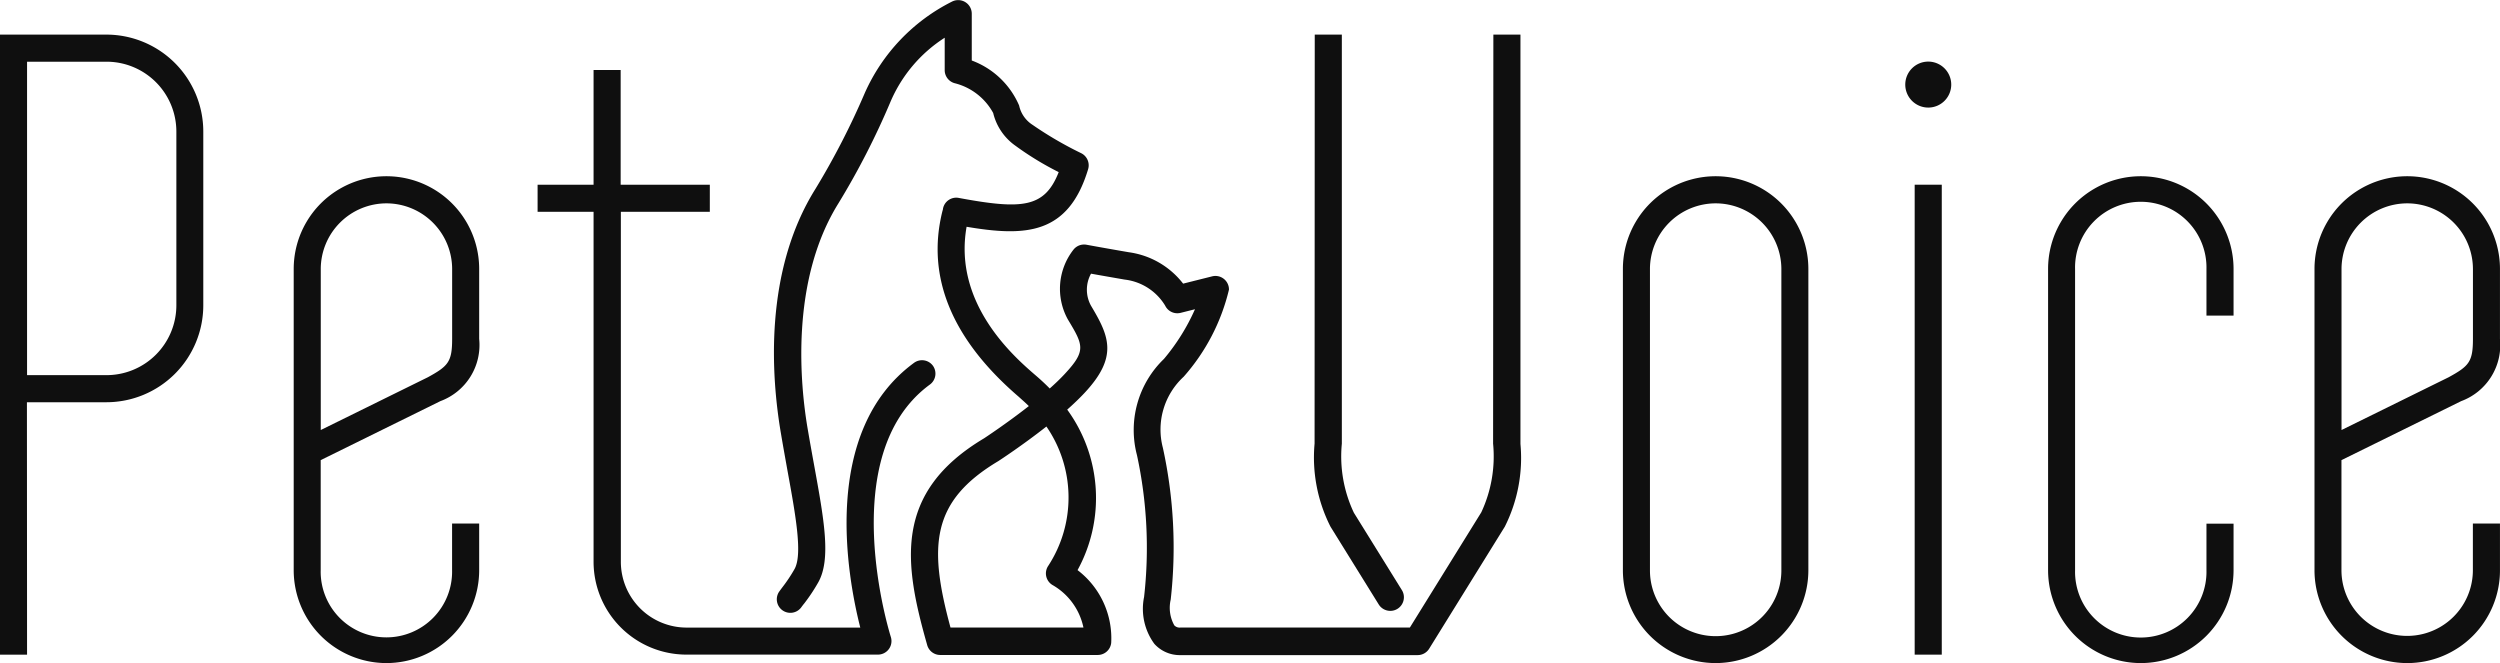
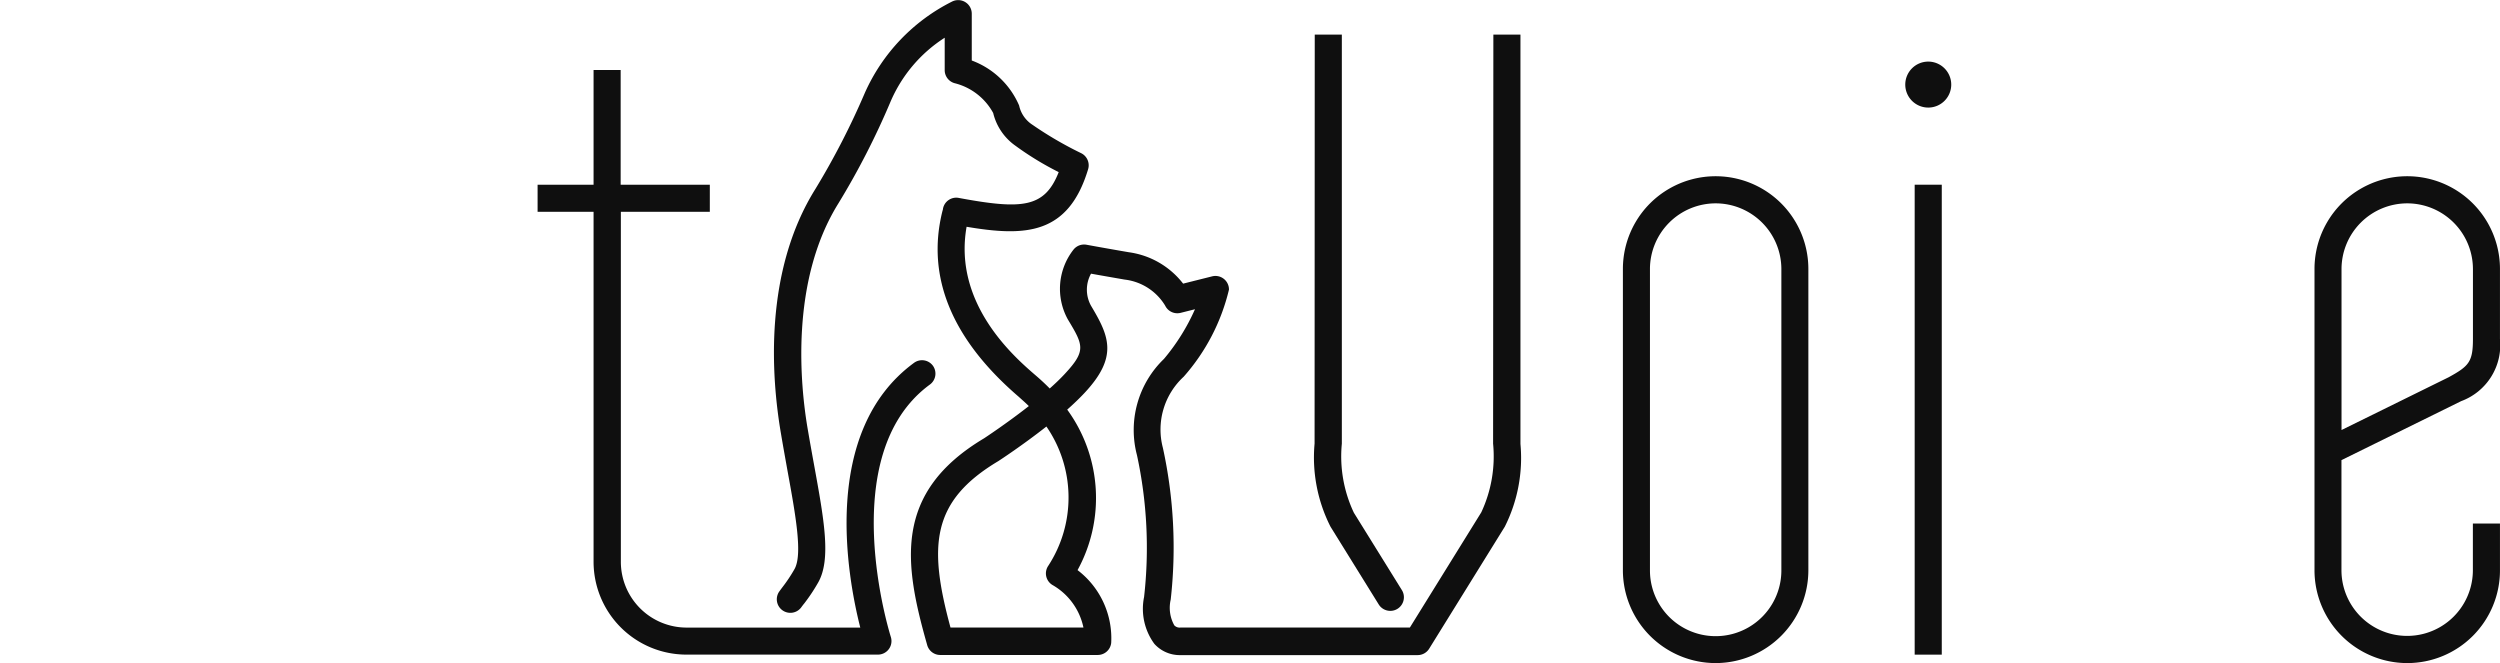
<svg xmlns="http://www.w3.org/2000/svg" width="75.484" height="20.021" viewBox="0 0 75.484 20.021">
  <g id="グループ_1016" data-name="グループ 1016" transform="translate(167 -904)">
-     <path id="パス_1" data-name="パス 1" d="M1272.475,230.816a2.805,2.805,0,0,1-2.8-2.8v-9.1a2.8,2.8,0,1,1,5.6,0v2.111a1.807,1.807,0,0,1-1.172,1.88l-3.613,1.781v3.323a1.984,1.984,0,1,0,3.967,0v-1.409h.818v1.409A2.805,2.805,0,0,1,1272.475,230.816Zm0-13.881a1.986,1.986,0,0,0-1.983,1.984v4.86l3.235-1.594c.61-.335.732-.463.732-1.155v-2.111A1.986,1.986,0,0,0,1272.475,216.935Z" transform="translate(-1427.807 693.205)" fill="#0f0f0f" />
    <path id="パス_2" data-name="パス 2" d="M1377.806,230.816a2.805,2.805,0,0,1-2.8-2.8v-9.1a2.8,2.8,0,1,1,5.6,0v2.111a1.806,1.806,0,0,1-1.172,1.88l-3.614,1.781v3.323a1.984,1.984,0,1,0,3.968,0v-1.409h.818v1.409A2.8,2.8,0,0,1,1377.806,230.816Zm0-13.881a1.986,1.986,0,0,0-1.984,1.984v4.86l3.236-1.594c.609-.335.732-.463.732-1.155v-2.111A1.986,1.986,0,0,0,1377.806,216.935Z" transform="translate(-1472.123 693.205)" fill="#0f0f0f" />
    <path id="パス_3" data-name="パス 3" d="M1341.757,230.816a2.805,2.805,0,0,1-2.8-2.8v-9.1a2.8,2.8,0,1,1,5.6,0v9.1A2.805,2.805,0,0,1,1341.757,230.816Zm0-13.881a1.986,1.986,0,0,0-1.983,1.984v9.1a1.984,1.984,0,1,0,3.968,0v-9.1A1.986,1.986,0,0,0,1341.757,216.935Z" transform="translate(-1456.956 693.205)" fill="#0f0f0f" />
-     <path id="パス_4" data-name="パス 4" d="M1363.92,230.816a2.805,2.805,0,0,1-2.8-2.8v-9.1a2.8,2.8,0,1,1,5.6,0v1.409h-.818v-1.409a1.984,1.984,0,1,0-3.967,0v9.1a1.984,1.984,0,1,0,3.967,0v-1.409h.818v1.409A2.805,2.805,0,0,1,1363.92,230.816Z" transform="translate(-1466.281 693.205)" fill="#0f0f0f" />
-     <path id="パス_5" data-name="パス 5" d="M1255.184,227.455h-.817V208.734h3.213a2.928,2.928,0,0,1,2.925,2.925v5.25a2.928,2.928,0,0,1-2.925,2.925h-2.4Zm0-8.439h2.4a2.11,2.11,0,0,0,2.108-2.107v-5.25a2.11,2.11,0,0,0-2.108-2.107h-2.4Z" transform="translate(-1421.367 696.311)" fill="#0f0f0f" />
    <rect id="長方形_2" data-name="長方形 2" width="0.818" height="14.189" transform="translate(-109.189 909.577)" fill="#0f0f0f" />
    <path id="パス_6" data-name="パス 6" d="M1294.328,219.508a.408.408,0,0,0-.571-.087c-2.822,2.07-2.012,6.459-1.622,7.993h-5.246a1.986,1.986,0,0,1-1.983-1.984V214.86h2.686v-.818H1284.9v-3.463h-.818v3.463h-1.69v.818h1.69v10.57a2.805,2.805,0,0,0,2.8,2.8h5.786a.409.409,0,0,0,.389-.535c-.017-.055-1.726-5.487,1.177-7.617A.409.409,0,0,0,1294.328,219.508Z" transform="translate(-1433.16 695.535)" fill="#0f0f0f" />
    <path id="パス_7" data-name="パス 7" d="M1354.37,210.14a.694.694,0,1,0,.694.694A.695.695,0,0,0,1354.37,210.14Z" transform="translate(-1463.149 695.72)" fill="#0f0f0f" />
    <path id="パス_8" data-name="パス 8" d="M1322.887,221.081a4.619,4.619,0,0,0,.48,2.509l1.456,2.348a.409.409,0,0,0,.7-.431l-1.45-2.337a3.977,3.977,0,0,1-.363-2.085V208.734h-.818Z" transform="translate(-1450.195 696.311)" fill="#0f0f0f" />
    <path id="パス_9" data-name="パス 9" d="M1316.422,220.325a3.986,3.986,0,0,1-.357,2.075l-2.156,3.478h-6.928a.219.219,0,0,1-.185-.067,1.087,1.087,0,0,1-.108-.777,14.092,14.092,0,0,0-.236-4.581,2.167,2.167,0,0,1,.627-2.148,6.1,6.1,0,0,0,1.368-2.631.409.409,0,0,0-.508-.4l-.876.22a2.5,2.5,0,0,0-1.64-.948c-.719-.123-1.274-.226-1.275-.226a.409.409,0,0,0-.395.147,1.915,1.915,0,0,0-.175,2.1c.471.785.569.948-.093,1.658-.133.143-.286.289-.45.435q-.19-.194-.41-.383c-.633-.544-2.515-2.158-2.1-4.5,1.771.3,3.07.248,3.669-1.737a.409.409,0,0,0-.208-.484,11.046,11.046,0,0,1-1.469-.856.922.922,0,0,1-.406-.584,2.5,2.5,0,0,0-1.43-1.359v-1.415a.41.41,0,0,0-.588-.368,5.658,5.658,0,0,0-2.643,2.767,23,23,0,0,1-1.489,2.893c-1.566,2.505-1.329,5.678-1.048,7.346.067.4.136.778.2,1.138.25,1.369.465,2.551.217,2.993a4.565,4.565,0,0,1-.36.542c-.038.05-.075.1-.108.147a.409.409,0,0,0,.666.474c.03-.042.063-.085.1-.13a5.386,5.386,0,0,0,.419-.632c.392-.7.174-1.891-.126-3.539-.065-.356-.133-.733-.2-1.127-.21-1.251-.541-4.415.938-6.783a23.2,23.2,0,0,0,1.563-3.048,4.306,4.306,0,0,1,1.642-1.946v.98a.409.409,0,0,0,.3.393,1.828,1.828,0,0,1,1.164.9,1.691,1.691,0,0,0,.667.985,9.181,9.181,0,0,0,1.311.8c-.425,1.084-1.108,1.134-3.017.779a.407.407,0,0,0-.476.322c0,.023-.012.053-.021.089-.488,1.976.287,3.856,2.3,5.587.111.1.215.191.312.287-.689.54-1.347.97-1.349.972-2.764,1.648-2.414,3.8-1.72,6.243a.409.409,0,0,0,.393.3h4.757a.409.409,0,0,0,.406-.362,2.586,2.586,0,0,0-1.016-2.2,4.53,4.53,0,0,0-.312-4.846c.187-.166.364-.335.519-.5,1.03-1.1.746-1.721.2-2.636a1,1,0,0,1,0-.969c.233.042.6.107,1.018.179a1.652,1.652,0,0,1,1.221.787.408.408,0,0,0,.467.217l.433-.109a6.25,6.25,0,0,1-.937,1.5,2.98,2.98,0,0,0-.814,2.909,13.226,13.226,0,0,1,.214,4.279,1.786,1.786,0,0,0,.31,1.415,1.032,1.032,0,0,0,.795.34h7.156a.408.408,0,0,0,.347-.194l2.282-3.681a4.619,4.619,0,0,0,.474-2.5V207.975h-.818Zm-13.43,3.687a.408.408,0,0,0,.122.579,1.931,1.931,0,0,1,.939,1.287h-4.014c-.672-2.475-.581-3.818,1.448-5.028.044-.029.727-.475,1.448-1.042A3.777,3.777,0,0,1,1302.992,224.012Z" transform="translate(-1438.34 697.07)" fill="#0f0f0f" />
  </g>
</svg>